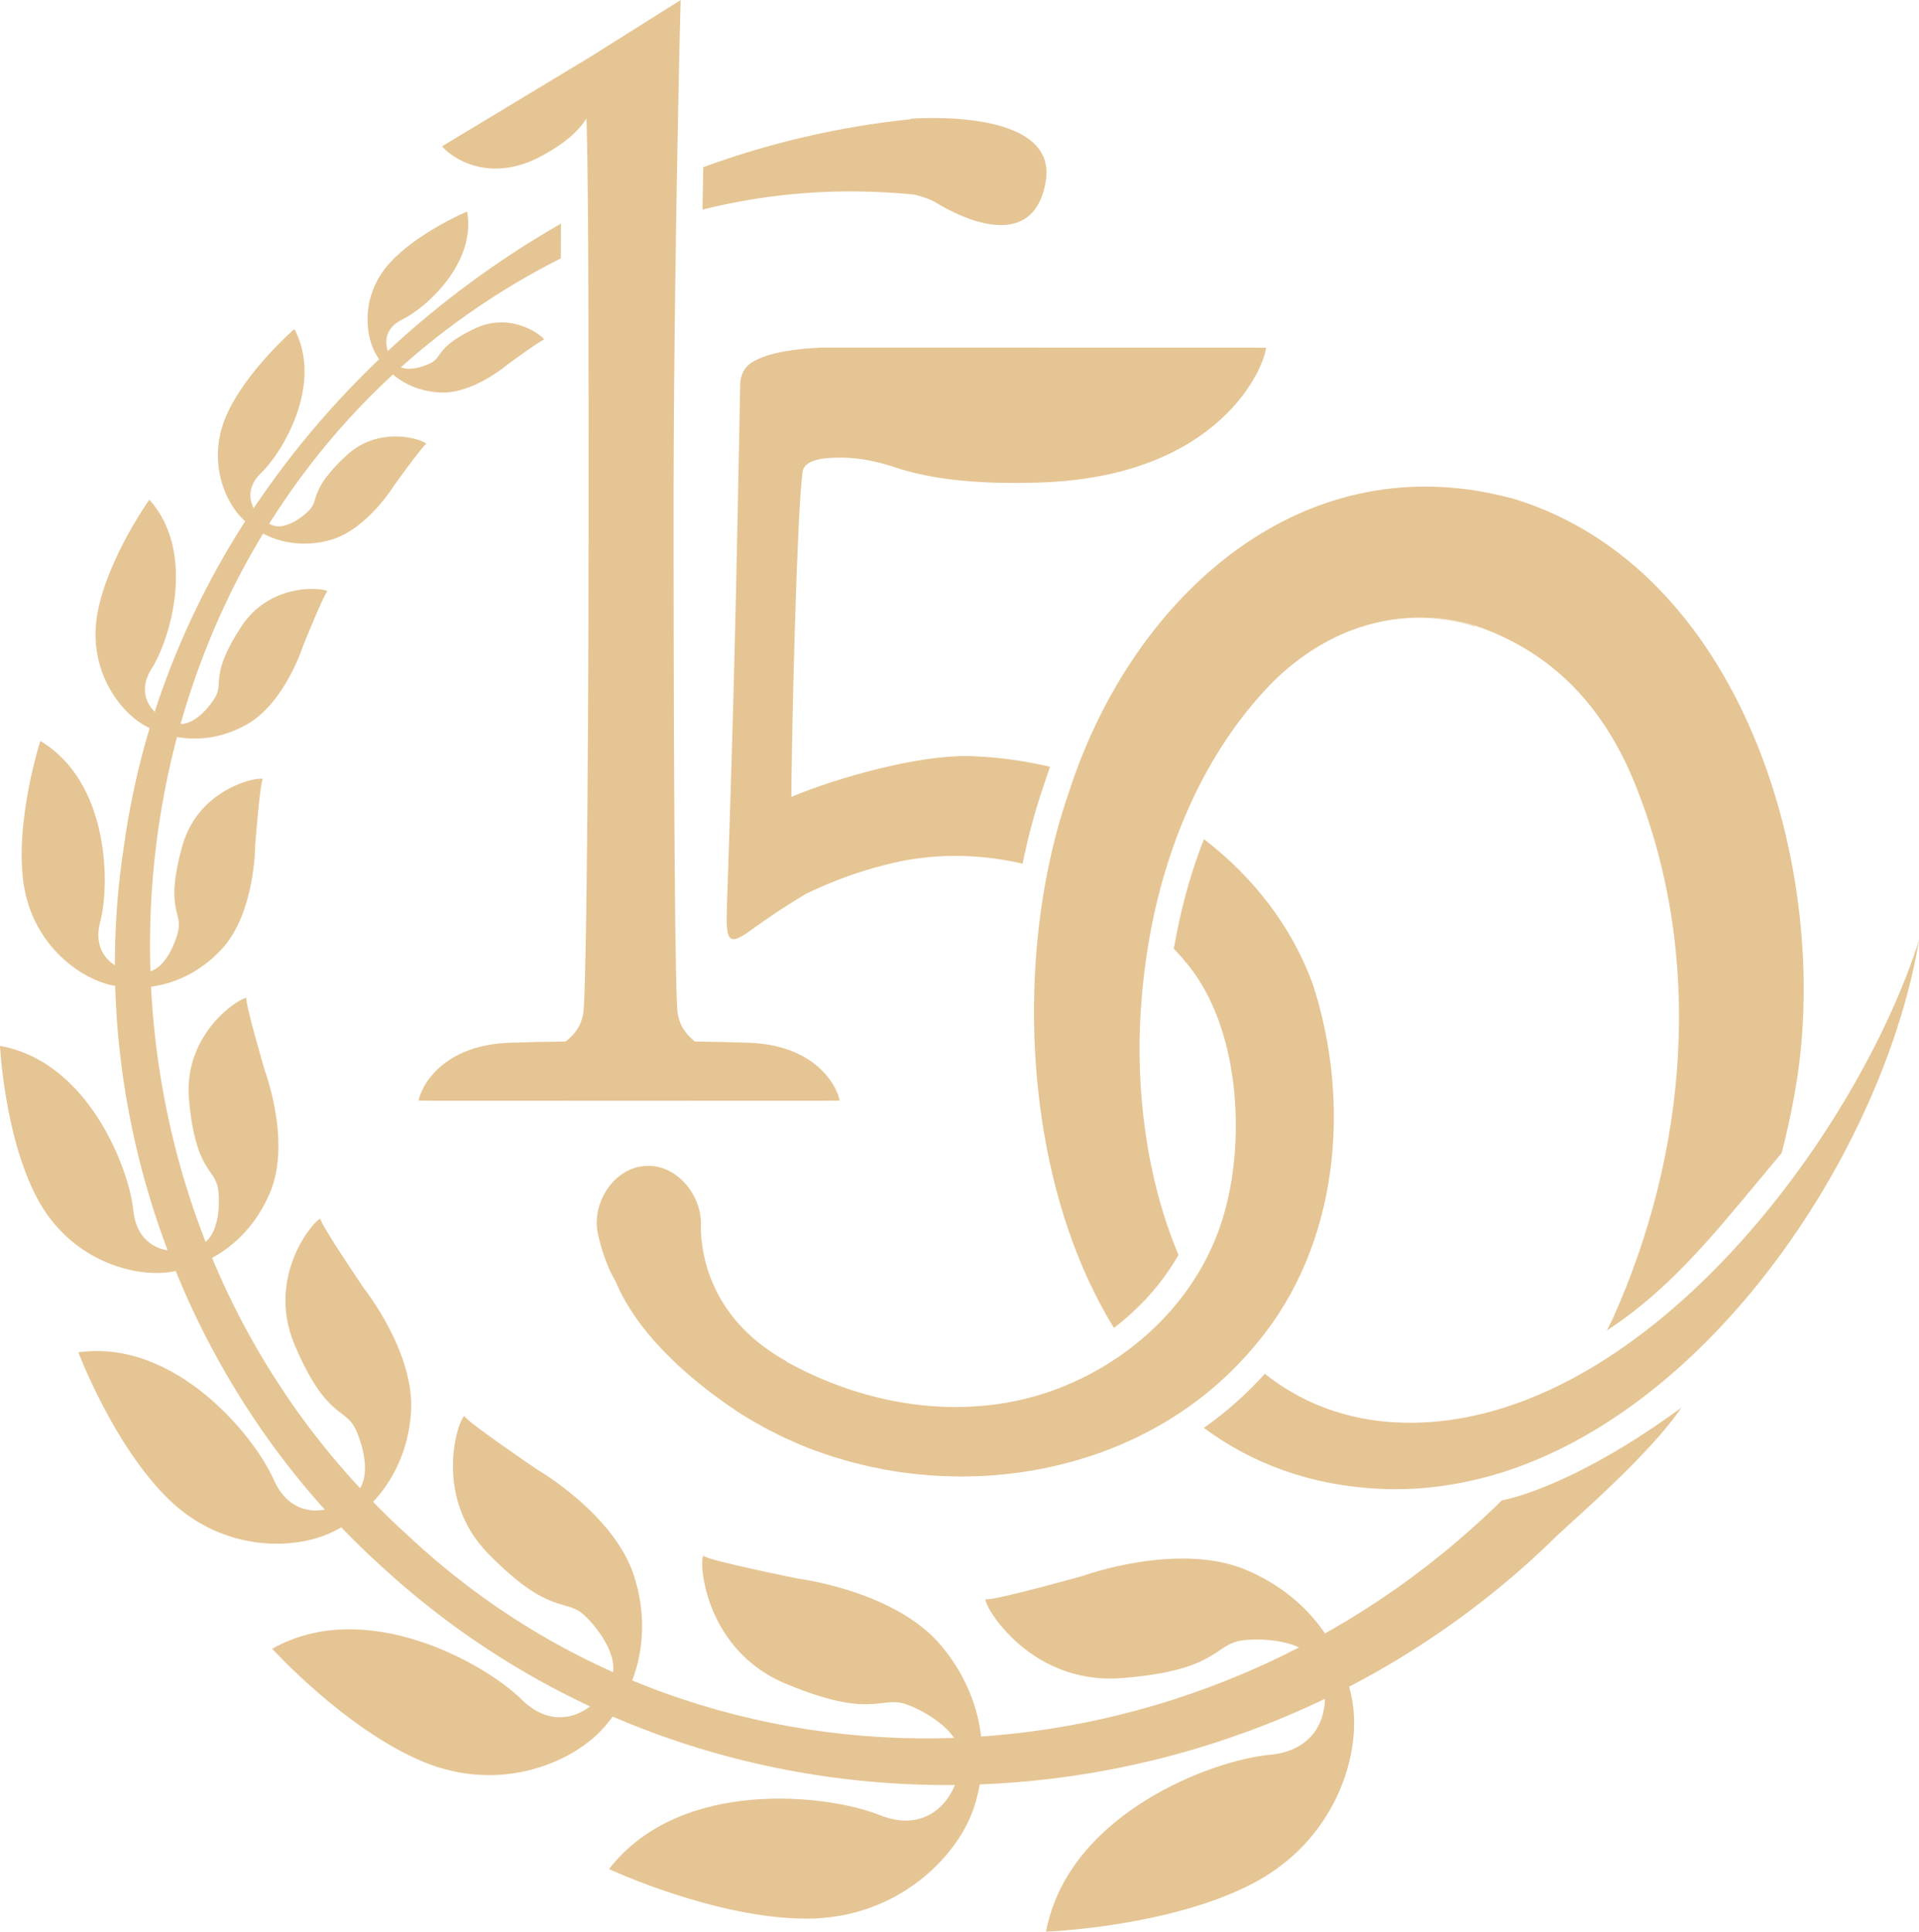
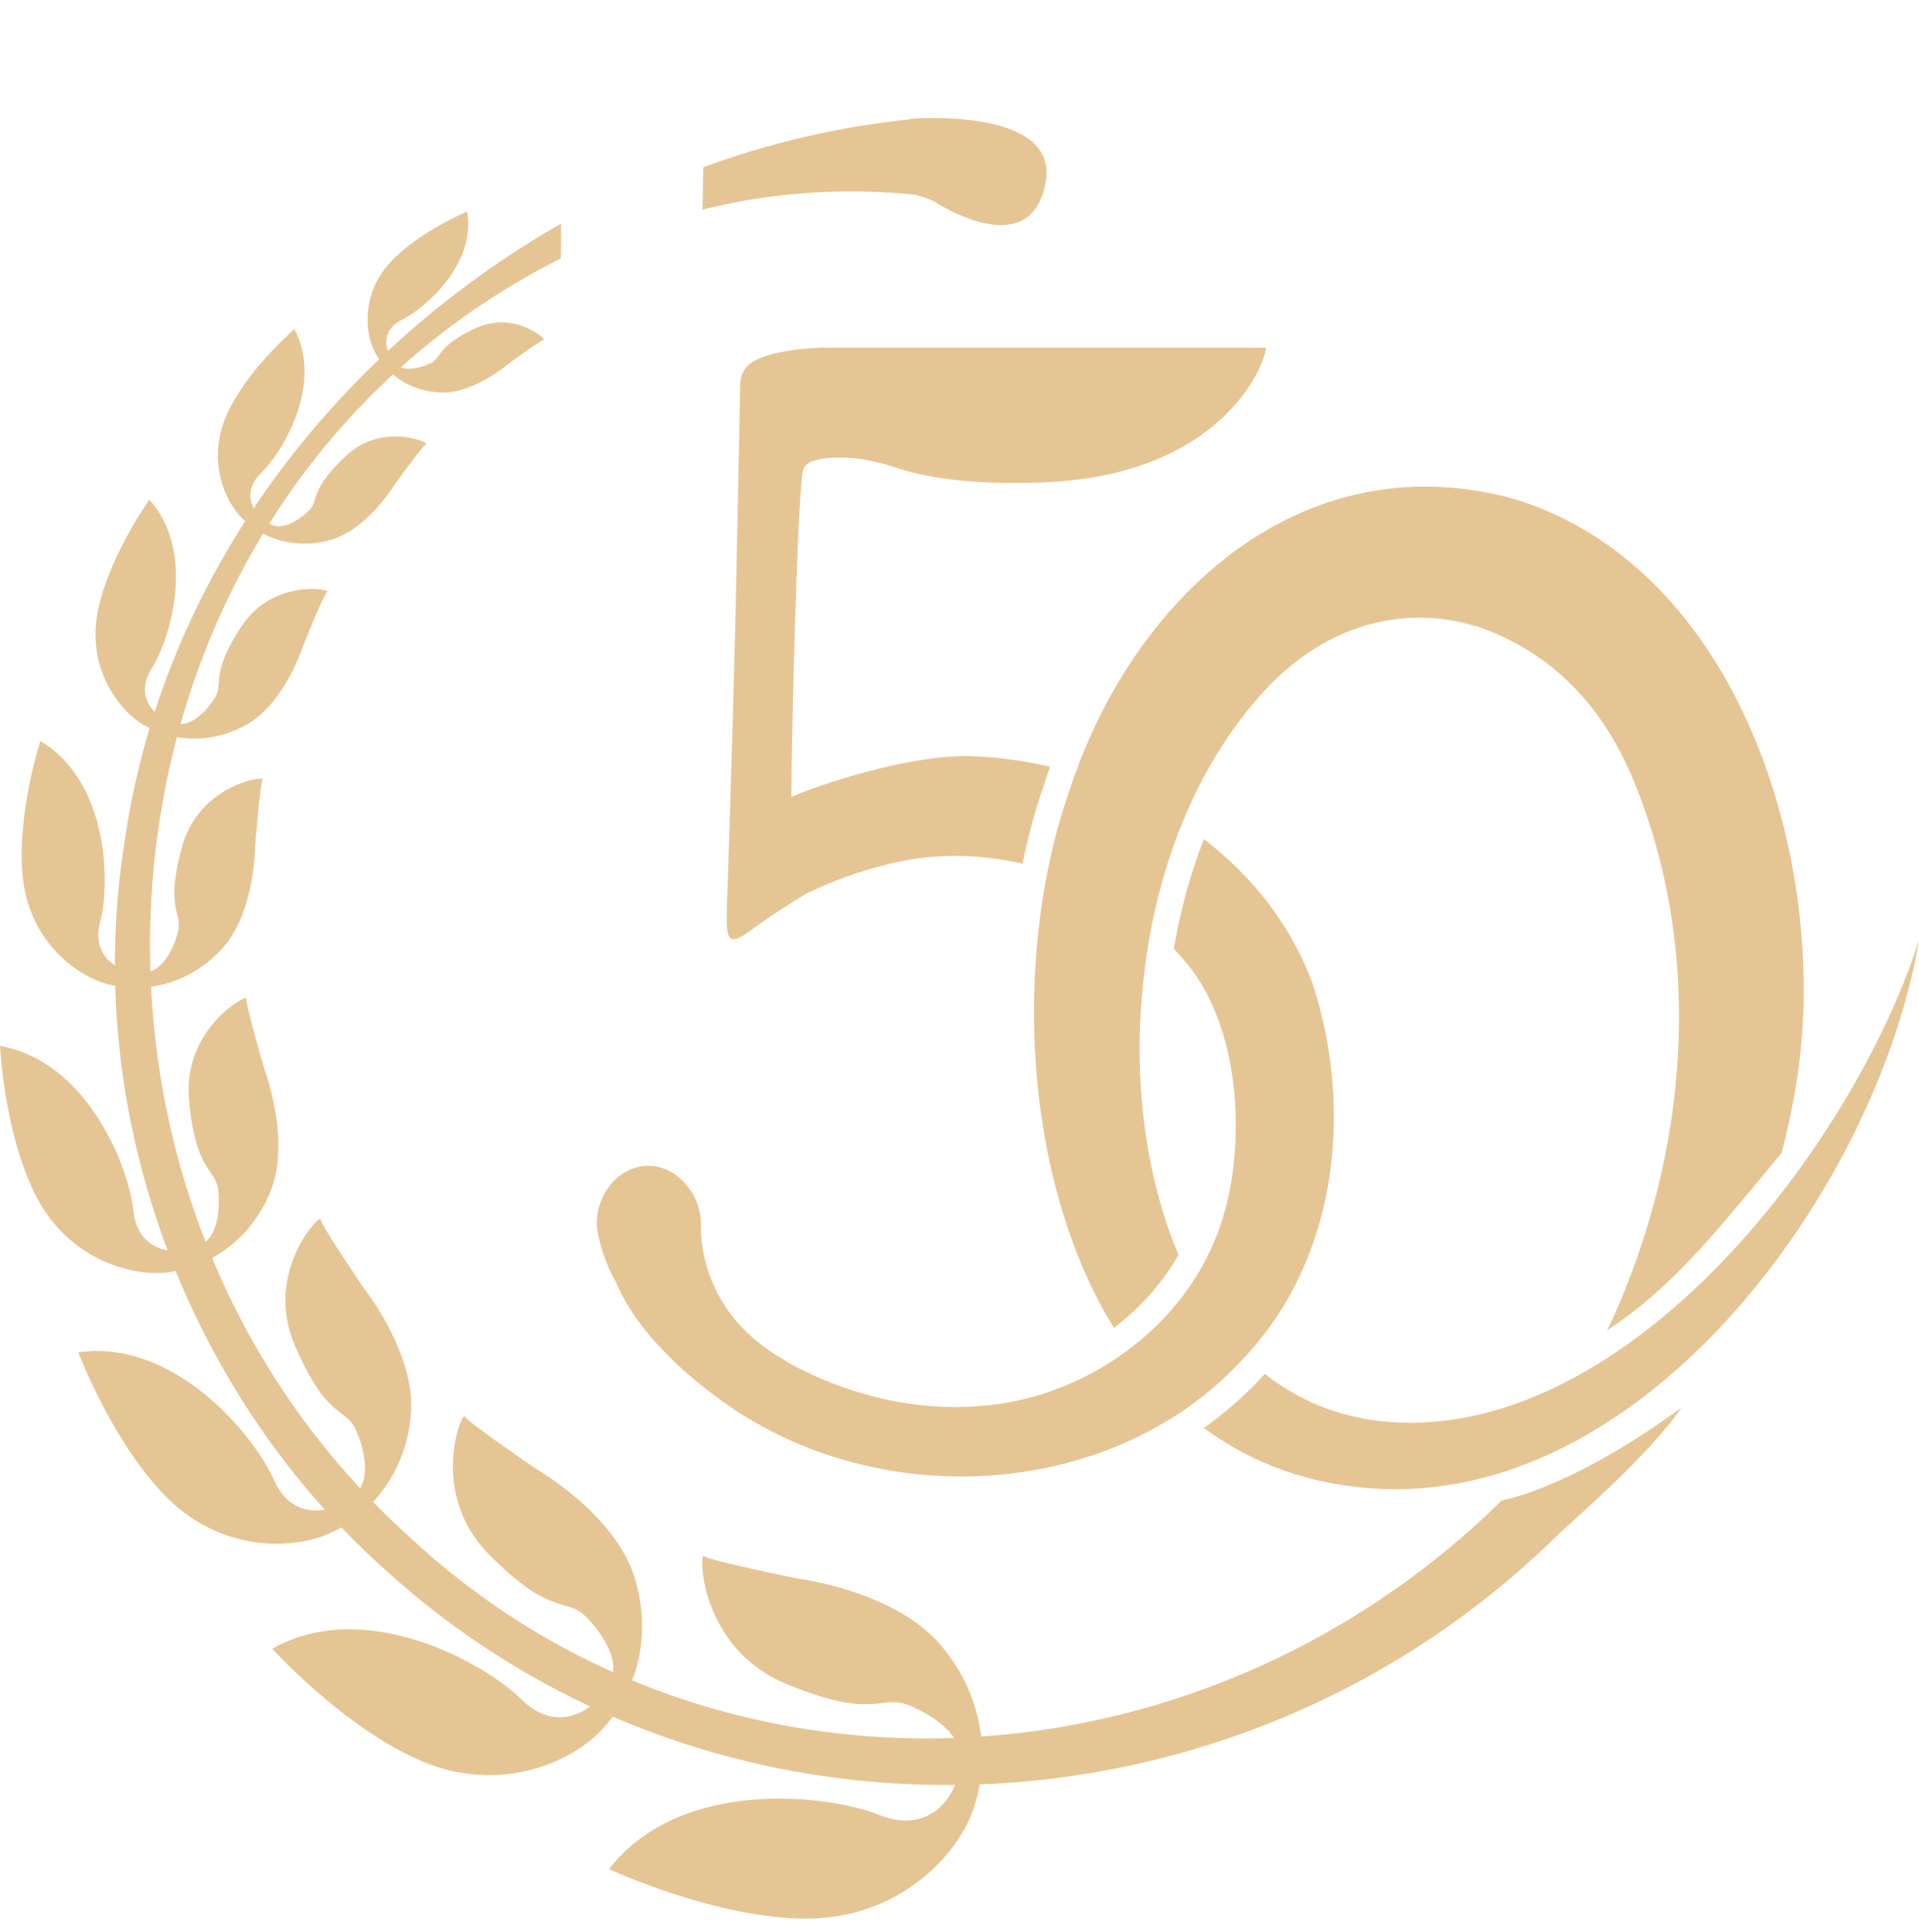
<svg xmlns="http://www.w3.org/2000/svg" id="Layer_1" data-name="Layer 1" viewBox="0 0 1709.27 1720.59">
  <defs>
    <style>
      .cls-1 {
        fill: #e6c594;
      }
    </style>
  </defs>
  <g>
-     <path class="cls-1" d="M441.57,150.16c12.01,0,25.91-3.05,41.3-11.46,23.11-12.64,33.34-23.52,39.5-33.14.02.72.04,1.44.06,2.18.02.78.04,1.56.07,2.37.04,1.48.08,3.01.12,4.56.01.6.03,1.17.04,1.78.11,4.45.2,9.15.3,14.1,0,.43.02.88.02,1.32.04,2.1.08,4.23.11,6.42,0,.53.02,1.06.03,1.6.04,2.22.07,4.49.1,6.81,0,.43.01.86.02,1.3.04,2.7.08,5.45.11,8.28,0,.06,0,.12,0,.18.12,9.17.22,19.04.31,29.66.05,5.83.1,11.91.14,18.19.01,2.19.03,4.37.04,6.62,0,.32,0,.64,0,.96.02,2.8.03,5.64.05,8.53,0,1.13.01,2.28.02,3.42.01,2.49.03,4.99.04,7.55,0,.82,0,1.66.01,2.48.08,16.95.14,35.37.19,55.39,0,.59,0,1.16,0,1.76,0,3.35.01,6.77.02,10.21,0,1.08,0,2.13,0,3.22,0,3.86.01,7.79.02,11.77,0,.47,0,.93,0,1.41,0,4.32.01,8.71.02,13.16,0,.21,0,.41,0,.62,0,4.36.01,8.79.02,13.28,0,.57,0,1.15,0,1.72,0,4.27,0,8.6.01,12.98,0,.8,0,1.61,0,2.42.03,29.79.03,62.31.03,97.87,0,127.18-.71,243.65-1.73,325.22-.03,2.33-.06,4.63-.09,6.91-.06,4.55-.12,8.98-.18,13.29-.09,6.46-.19,12.66-.28,18.56-.1,5.94-.2,11.59-.3,16.94-.07,3.47-.13,6.82-.2,10.03-.03,1.67-.07,3.3-.1,4.9-.1,4.66-.21,9-.31,13.02,0,.07,0,.14,0,.21-.14,5.31-.28,10.04-.42,14.17,0,.07,0,.14,0,.21-.11,3.04-.21,5.75-.32,8.11,0,.07,0,.14,0,.21-.25,5.56-.51,9.15-.77,10.57-.2,1.42-.47,2.79-.8,4.11-.26,1.02-.59,1.99-.92,2.96-.09.28-.16.57-.26.84-2.74,7.34-7.64,13.06-13.83,17.77-14.54.12-31.28.44-50.1,1.12-64.49,2.33-80.24,44.56-80.67,51.58l184.94.07s0,0,0,0h2.47s2.47,0,2.47,0c0,0,0,0,0,0l184.94-.07c-.43-7.02-16.18-49.26-80.67-51.58-18.02-.65-34.17-.97-48.28-1.1-.42-.46-.89-.93-1.47-1.41,0,0,0,0-.01-.01-7.3-6.08-12.43-13.84-13.85-24.27-.22-1.83-.43-5.22-.63-10.04-.13-3.22-.26-7.07-.39-11.53-.06-2.23-.12-4.61-.18-7.13-.12-5.05-.24-10.68-.35-16.86-.11-6.16-.22-12.86-.32-20.07-.05-3.64-.1-7.42-.15-11.32-.12-9.68-.24-20.13-.34-31.28-.79-82.52-1.19-203.42-1.19-334.1,0-5.52,0-11.03.01-16.55,0-1.56,0-3.11,0-4.67,0-4,.02-8,.03-12,0-1.79.01-3.57.02-5.35.01-3.82.02-7.65.04-11.47,0-1.78.01-3.56.02-5.33.02-4.04.04-8.08.06-12.12,0-1.43.01-2.86.02-4.28.06-11.05.13-22.06.22-33,0-1.27.02-2.54.03-3.81.03-4.24.07-8.47.1-12.69.01-1.5.03-3,.04-4.5.04-3.99.07-7.97.11-11.94.01-1.55.03-3.09.05-4.63.04-4.06.08-8.11.12-12.15.01-1.32.03-2.65.04-3.97.05-4.81.11-9.6.16-14.37,0-.5.01-1.01.02-1.51.06-5.35.13-10.67.19-15.96.01-1.01.03-2.01.04-3.02.05-4.15.11-8.28.16-12.39.02-1.53.04-3.06.06-4.59.05-3.78.1-7.55.16-11.3.02-1.36.04-2.71.06-4.07.05-3.83.11-7.63.17-11.42.02-1.3.04-2.61.06-3.91.06-4.2.13-8.37.19-12.51.01-.76.02-1.53.03-2.28.08-5.04.16-10.04.24-14.99,0-.06,0-.11,0-.17.1-6.18.2-12.26.3-18.28.02-.93.03-1.86.05-2.78.1-5.91.2-11.74.31-17.49.03-1.58.06-3.14.08-4.71.04-2.21.08-4.42.12-6.6.03-1.7.06-3.36.09-5.04.04-2.26.08-4.52.12-6.75.03-1.35.05-2.67.08-4,.05-2.46.09-4.93.14-7.35.01-.77.03-1.52.04-2.29.48-24.96.94-47.74,1.35-67.73l1.17-45.69-.23.14s0-.1,0-.14c0,0,0,0,0,0h0c-.05.09-.12.16-.17.25l-52.89,33.26-23.64,14.87v.09l-135.48,81.73c2.83,4.17,20.34,19.96,47.68,19.96Z" />
    <path class="cls-1" d="M814.39,173.34c7.53,1.85,14.48,4.19,19.27,7.14,17.16,10.58,86.34,48.04,97.79-18.82,11.45-66.86-120.41-55.87-120.41-55.87l-.28.44c-63.45,6.58-125.4,21.06-184.37,42.7-.22,12.14-.44,24.76-.65,37.77,59.3-14.85,122.6-19.96,188.66-13.36Z" />
    <path class="cls-1" d="M1518.28,1196.63s0,0,0,0c100.1-99.58,170.93-239.68,190.99-359.06-24.86,77.47-74.66,168.36-139.75,246.58-15.41,18.52-31.68,36.32-48.68,53.05-37.4,36.82-78.35,68.49-121.51,91.37h0c-12.66,6.71-25.51,12.65-38.51,17.76-40.88,16.07-83.28,23.77-126.2,20.04-43.02-4.01-78.75-19.46-108.04-42.66-16.26,18.05-34.48,34.13-54.28,48.19,42.73,31.67,95.15,51.54,158.16,54.33,25.25,1.08,50.04-1.15,74.27-6.13,12.91-2.65,25.66-6.04,38.22-10.21h0c19.88-6.6,39.29-15.04,58.15-25.07.94-.5,1.87-1.02,2.81-1.53,19.48-10.55,38.35-22.79,56.54-36.44,16.34-12.27,32.13-25.65,47.29-40,.35-.33.7-.65,1.04-.98,3.19-3.04,6.36-6.11,9.49-9.23Z" />
    <path class="cls-1" d="M737.43,309.62c-.05,0-.13,0-.18,0h-8.16s0,.18,0,.18c-16.41.66-44.39,3.43-59.63,13.1-6.41,4.07-10,11.46-10.14,19.05-3.83,196.5-5.16,263.71-11.18,445.03-1.53,46.19-3.43,57.69,16.73,44.4v.03s.11-.08.3-.22c.39-.26.74-.47,1.15-.75l.1-.17c5.58-4.08,25.92-18.75,46.4-31.01,2.64-1.63,5.16-3.31,7.81-4.42,21.54-10.19,44.33-18.62,67.46-24.35,39.98-10.72,82.33-10.48,122.73-1.19,5.03-24.69,11.43-48.38,19.09-70.4,1.62-5.08,3.41-10.34,5.39-15.89-23.84-5.61-48.14-8.84-72.29-9.54-45.01-1.02-116.82,18.99-158.19,36.36v-.03c.53-64.48,4.93-250.13,9.92-288.58.7-11.39,17.4-13.81,35.53-13.6,15.74.19,31.25,3.46,46.18,8.44,27.82,9.26,66.56,15.86,130.48,13.7,160.44-5.41,199.63-103.71,200.7-120.06l-390.19-.09h0Z" />
    <path class="cls-1" d="M623.84,1082.81c-3.16-22.05-21.56-43.43-44.62-44.33-.62-.02-1.25-.04-1.87-.04-25.15,0-44.82,23.56-45.81,48.92-.14,3.49.13,6.9.72,10.2.04.23.11.45.15.68.24,1.22.49,2.43.82,3.61,3.26,14.05,8.26,28.01,15.22,39.85,9.55,22.55,24.56,42.9,42.05,61.11,15.85,16.65,33.82,31.48,51.76,44.42.04.03.08.05.11.08,4.4,3.17,8.79,6.24,13.15,9.18,4.11,2.71,8.28,5.31,12.5,7.83,1.36.81,2.73,1.58,4.1,2.37,2.91,1.69,5.84,3.35,8.79,4.95,1.6.87,3.22,1.71,4.84,2.55,2.82,1.47,5.66,2.89,8.52,4.28,1.64.8,3.27,1.59,4.92,2.36,3.06,1.43,6.15,2.8,9.25,4.14,1.43.62,2.85,1.26,4.29,1.86,4.52,1.88,9.07,3.69,13.66,5.38.37.14.74.25,1.11.39,4.25,1.55,8.53,3.02,12.84,4.41,1.57.51,3.14.97,4.72,1.45,3.15.97,6.31,1.92,9.49,2.81,1.79.5,3.59.98,5.39,1.45,3.05.8,6.12,1.57,9.19,2.29,1.79.42,3.57.85,5.36,1.24,3.32.73,6.66,1.4,10.01,2.05,1.51.29,3.01.61,4.52.88,4.83.87,9.67,1.66,14.53,2.34.59.08,1.18.14,1.76.22,4.3.58,8.6,1.09,12.92,1.52,1.64.16,3.28.29,4.92.43,3.3.29,6.6.55,9.91.75,1.83.11,3.66.2,5.49.29,3.2.15,6.4.25,9.6.32,1.79.04,3.58.08,5.38.09.91,0,1.81.05,2.72.05,2.62,0,5.24-.08,7.85-.14,1.4-.03,2.8-.03,4.2-.07,4.85-.15,9.69-.39,14.52-.73,1.23-.09,2.46-.22,3.69-.32,3.59-.29,7.17-.61,10.75-1,2.05-.22,4.09-.5,6.14-.75,2.72-.34,5.43-.71,8.14-1.11,2.32-.35,4.64-.72,6.96-1.1,2.35-.4,4.69-.83,7.03-1.27,2.54-.48,5.07-.95,7.59-1.48,1.85-.39,3.7-.83,5.54-1.25,10.62-2.41,21.12-5.29,31.46-8.66.79-.26,1.58-.5,2.37-.76,3.52-1.17,7-2.42,10.48-3.7.75-.28,1.51-.56,2.26-.84,3.65-1.38,7.27-2.81,10.86-4.31.22-.09.44-.19.66-.28,39.32-16.5,75.44-40.41,105.7-71.83.29-.3.59-.61.88-.92,5.47-5.73,10.81-11.61,15.87-17.83,73.72-87.65,84.58-214.49,50.09-320.28-19.11-52.33-53.72-95.89-96.92-129.11-10.28,26.22-18.44,54.14-24.1,83.21l-2.79,14.32c4.42,4.64,8.66,9.44,12.7,14.42,45.59,56.37,51.04,152.82,32.97,218.72-6.21,23.31-16.34,45.08-29.5,64.81,0,0,0-.01-.01-.02-15.22,22.83-34.55,42.85-56.62,59.4-21.12,15.84-44.74,28.46-69.75,37.13-.21.07-.42.14-.62.22-2.15.74-4.31,1.44-6.48,2.12-.62.19-1.23.38-1.85.57-1.88.57-3.76,1.12-5.65,1.65-.94.26-1.89.51-2.84.76-1.64.44-3.29.87-4.94,1.27-1.25.31-2.51.59-3.77.87-1.4.32-2.8.64-4.21.94-1.63.34-3.27.64-4.91.95-1.08.2-2.17.42-3.25.61-2.76.48-5.52.91-8.29,1.29-3.67.52-7.35.93-11.03,1.29-1.08.11-2.16.19-3.24.28-2.73.23-5.46.43-8.19.58-1.07.06-2.14.12-3.22.17-3.34.14-6.67.24-10.01.26-.33,0-.65.02-.98.02-3.86.01-7.72-.06-11.57-.21-.31-.01-.62-.03-.93-.04-48.44-2.04-96.28-16.54-138.93-40.24l.17-.15.2.05c-64.7-35.98-75.05-89.4-76.39-115.1.12-2.9-.09-3.98,0-6.19.11-2.89-.08-5.72-.47-8.49,0-.01,0-.07,0-.07h-.02Z" />
    <path class="cls-1" d="M966.17,667.43c-2.97,7.14-5.81,14.34-8.43,21.63-2.05,5.69-4.01,11.41-5.84,17.18-7.59,21.79-13.83,45-18.69,69.17-1.53,7.6-2.92,15.28-4.17,23.05-20.48,127.72-2.86,277.12,63.13,384.36,23.48-17.9,43.24-40.07,57.55-65.06-29.03-68.42-38.43-149.53-33.49-219.1.94-15.1,2.55-30.27,4.72-45.4,1.3-9.04,2.82-18.07,4.57-27.06,6.17-31.69,15.21-62.9,27.34-92.71,2.96-7.27,6.08-14.47,9.41-21.55,17.46-37.16,40.02-71.63,68.32-101.28,20.21-20.86,43.48-36.96,68.36-47.35.17-.07.34-.15.51-.22,1.02-.42,2.05-.81,3.07-1.21,19.76-7.62,40.45-11.7,61.41-11.7,16.62,0,33.39,2.54,49.97,7.86l.11-.37s-.08-.03-.12-.04c-16.27-5.22-32.72-7.76-49.03-7.85,16.67-.02,33.5,2.52,50.13,7.85,68.06,23.52,113.37,71.69,141.24,140.42,62.13,153.82,47.05,329.08-20.4,477.94-1.47,3.09-3.1,6.09-4.62,9.15,45.12-29.48,79.4-66.44,120.48-115.81l35.25-42.36c6.06-23.37,11-47.11,14.48-71.28,27.08-188.83-51.61-448.72-251.71-510.96-176.44-49.22-319.64,68.89-383.54,222.7Z" />
  </g>
  <g>
-     <path class="cls-1" d="M931.71,1720.59s108.19-3.91,182.84-42.22c74.64-38.32,96.67-113.58,90.69-158.35-5.98-44.76-34.34-95.72-94.98-121.52-60.65-25.81-145.65,5.15-145.65,5.15,0,0-79.98,22.38-86.17,20.79-6.16-1.57,34.89,77.08,120.76,70.31,85.87-6.78,82.03-29.9,106.76-33.5,14.95-2.15,55.46-1.82,66.76,20.39,15.64,30.81,8.58,76.95-41.93,81.45-50.52,4.53-179.23,52.11-199.08,157.51Z" />
    <path class="cls-1" d="M416.09,188.4s-44.19,18.5-69.12,46.02c-24.93,27.51-22.31,62.12-12.84,79.72,9.46,17.6,29.16,34.28,58.29,35.5,29.14,1.22,59.51-24.86,59.51-24.86,0,0,29.63-21.75,32.44-22.06,2.79-.31-26.47-26.47-60.98-10.27-34.5,16.21-29.3,25.18-38.98,30.53-5.86,3.22-22.68,9.41-30.83,1.97-11.29-10.32-15.56-30.52,4.65-40.27,20.21-9.76,66.09-49.55,57.86-96.29Z" />
    <path class="cls-1" d="M262.22,293.1s-42.46,36.57-60.24,76.19c-17.77,39.62-2.34,77.17,14.56,93.32,16.89,16.16,44.83,27.58,77.69,18.4,32.86-9.18,57.2-49.18,57.2-49.18,0,0,25.09-34.91,28.1-36.27,3-1.36-39.03-19.87-71.54,10.64-32.51,30.51-23.48,38.61-32.31,48.07-5.35,5.7-21.82,18.67-33.58,13.35-16.29-7.39-28.35-28.32-9.39-46.48,18.96-18.17,55.58-79.02,29.52-128.04Z" />
    <path class="cls-1" d="M133.04,445.02s-37.25,52.25-46.22,101.17c-8.96,48.91,18.45,86.46,41.64,99.82,23.19,13.36,57.38,18.45,91.42-.73,34.04-19.18,50.2-70.3,50.2-70.3,0,0,18.38-45.67,21.36-48,2.96-2.33-48.82-11.45-76.66,31.35-27.84,42.8-15.59,49.35-22.83,62.27-4.39,7.8-19.18,26.72-33.7,24-20.13-3.78-39.25-23.77-23.12-49.13,16.13-25.38,40.26-103.05-2.09-150.45Z" />
    <path class="cls-1" d="M35.92,660.06s-22.26,68.79-15.27,124.39c7,55.59,49.19,86.61,78.65,93.08,29.46,6.47,67.91.32,97.96-31.85,30.05-32.17,30.04-92.58,30.04-92.58,0,0,4.23-55.31,6.64-58.83,2.39-3.51-56.34,4.29-71.71,59.72-15.36,55.44.02,58.31-3.36,74.65-2.06,9.87-11.52,35.22-28.05,37.24-22.91,2.78-50.25-12.19-41.53-44.92,8.7-32.74,8.24-124.38-53.36-160.91Z" />
    <path class="cls-1" d="M0,931.63s3.86,80.34,32.98,135.46c29.13,55.11,85.23,70.81,118.43,65.97,33.2-4.84,70.81-26.36,89.44-71.64,18.64-45.29-5.11-108.16-5.11-108.16,0,0-17.33-59.22-16.21-63.83,1.11-4.59-56.95,26.6-51.16,90.33,5.79,63.74,22.94,60.68,25.83,79.02,1.73,11.09,1.84,41.18-14.56,49.78-22.75,11.89-57.09,7.05-60.88-30.43-3.81-37.49-40.3-132.69-118.77-146.5Z" />
    <path class="cls-1" d="M69.77,1204.52s31.2,82.89,80.35,130.81c49.15,47.91,113.25,45.4,146.41,29.11,33.16-16.29,65.29-51.55,69.52-105.3,4.23-53.76-41.91-111.61-41.91-111.61,0,0-38.18-56.2-38.56-61.41-.39-5.18-50.69,47.12-23.08,111.96,27.61,64.83,44.54,55.83,53.78,74.07,5.56,11.03,15.85,42.53,1.57,57.09-19.82,20.15-57.44,26.68-74.08-11.32-16.66-38-87.07-125.43-173.98-113.39Z" />
    <path class="cls-1" d="M242.47,1468.6s64.97,71.62,134.12,100.52c69.14,28.89,133.21.59,160.33-29.27,27.12-29.86,45.58-78.57,28.27-134.83-17.31-56.27-87.39-96.47-87.39-96.47,0,0-61.34-41.72-63.82-46.86-2.48-5.11-32.53,68.2,21.54,122.94,54.08,54.73,67.65,38.79,84.35,53.6,10.08,8.97,33.18,36.81,24.52,57.33-12.03,28.42-47.59,50.17-79.76,18.27-32.18-31.89-138.79-92.36-222.18-45.22Z" />
    <path class="cls-1" d="M542.45,1664.86s95.01,44.29,176.26,44.14c81.24-.16,133.39-55.35,147.95-96.59,14.56-41.23,12.56-97.66-28.37-146.63-40.93-48.97-127.86-59.72-127.86-59.72,0,0-78.83-15.94-83.46-20.03-4.62-4.07-3.87,81.83,73.16,113.82,77.03,31.99,83.9,10.36,106.82,18.14,13.84,4.73,48.62,22.86,48.58,47-.08,33.46-26.5,70.13-72.04,51.76-45.56-18.35-177.5-34.02-241.05,48.11Z" />
    <path class="cls-1" d="M1337.59,1336.52c-270.9,266.8-701.96,286.74-974.34,31.1C10.79,1048.4,70.13,446.92,499.56,230.11c.04-10.42.08-20.74.12-30.96-203.42,116.62-356.64,316.73-389.36,554.97-36.29,234.12,52.96,481.3,228.44,640.16,297.73,275.02,762.55,254.85,1048.49-26.8,17.24-16.23,82.48-72.43,110.41-113.63-70.4,51.59-127.93,75.93-160.06,82.66Z" />
  </g>
</svg>